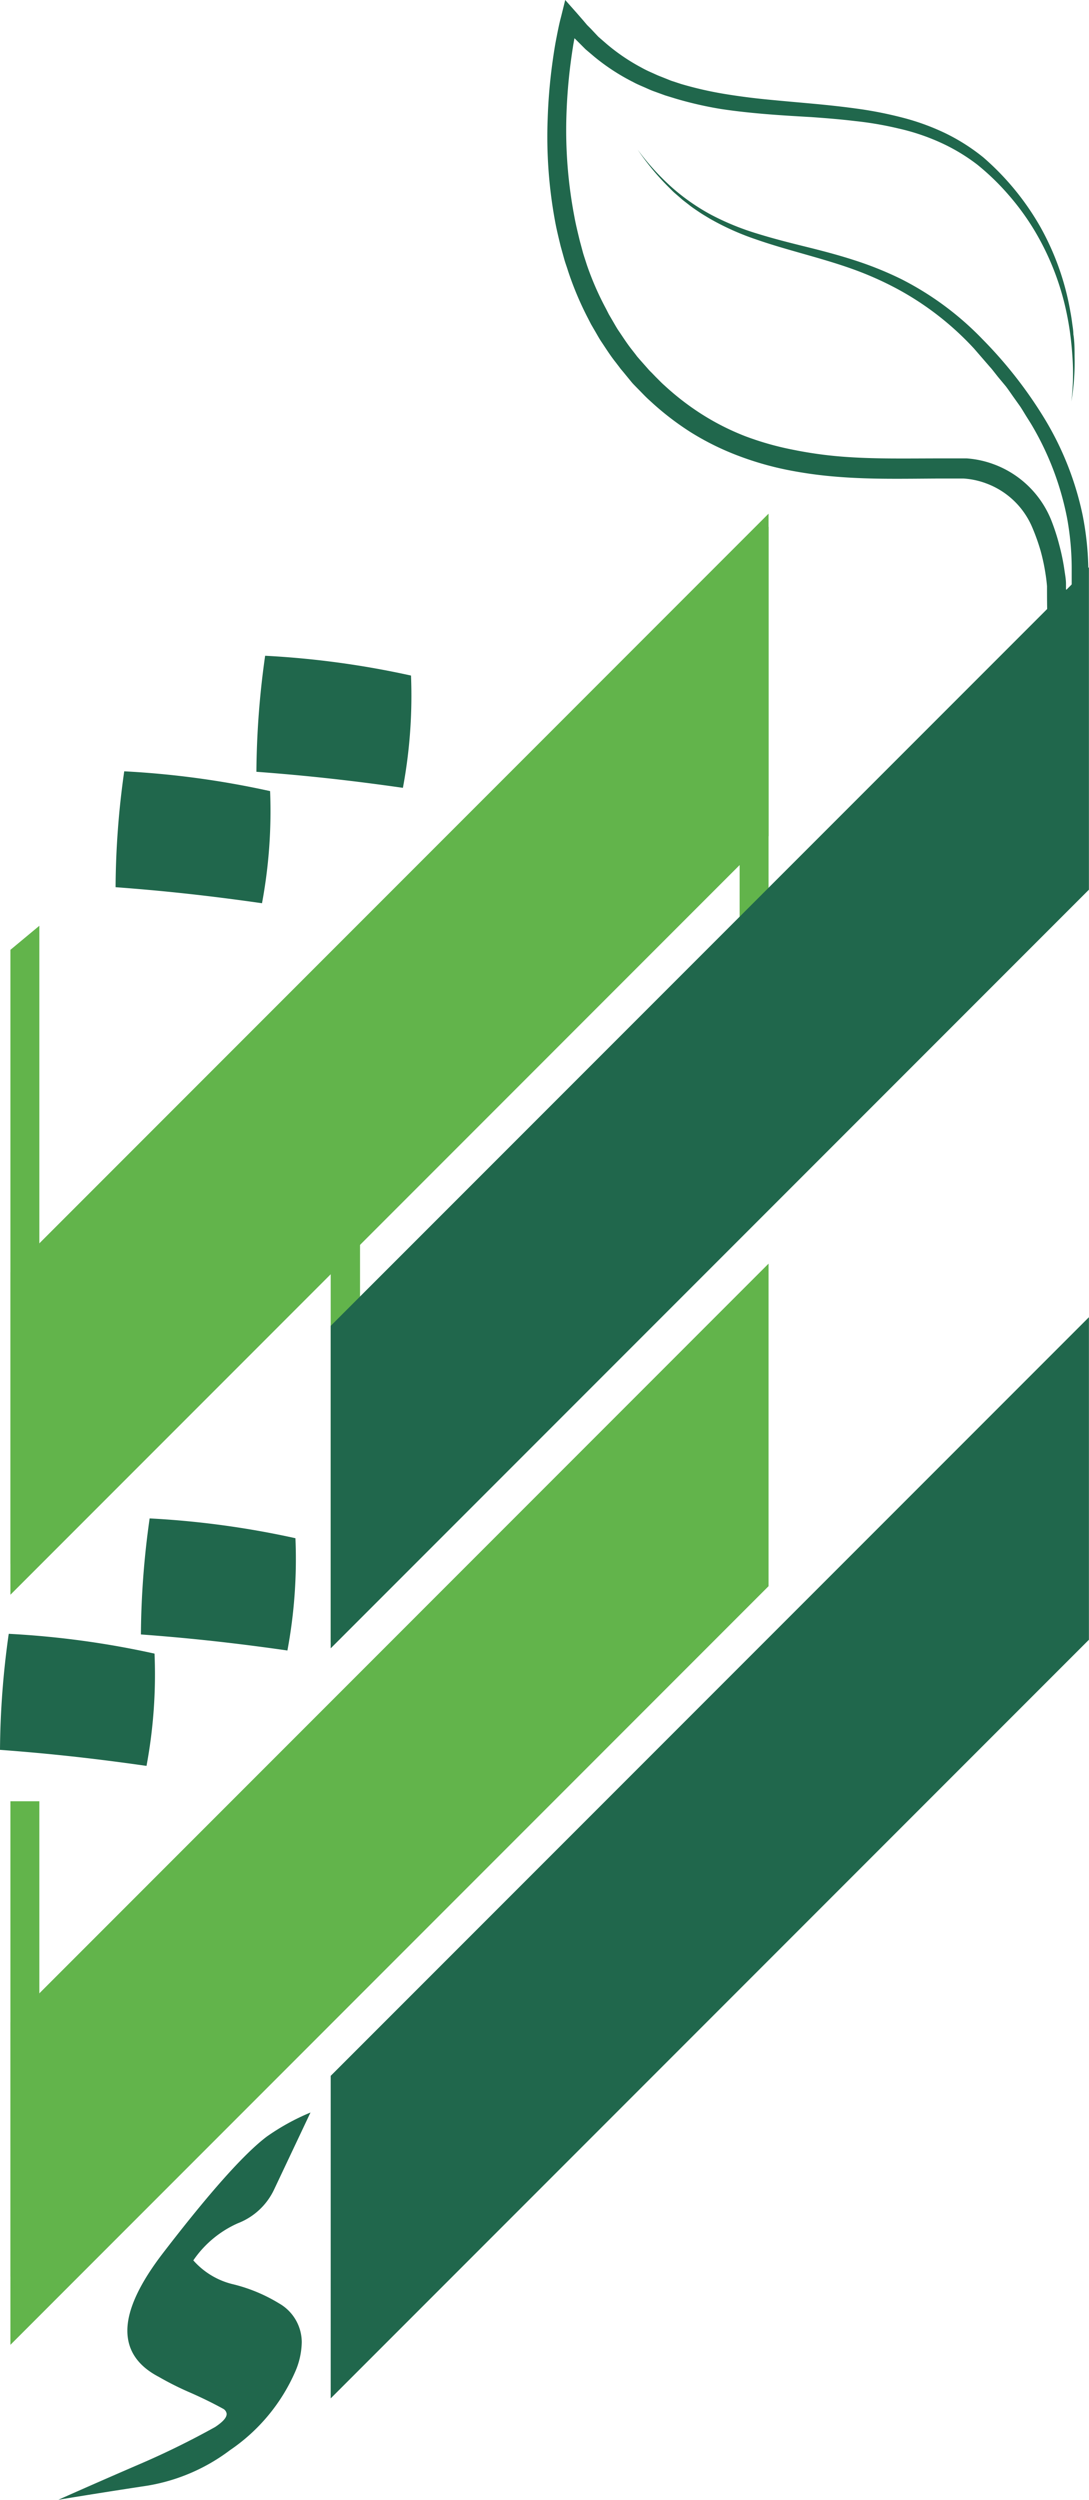
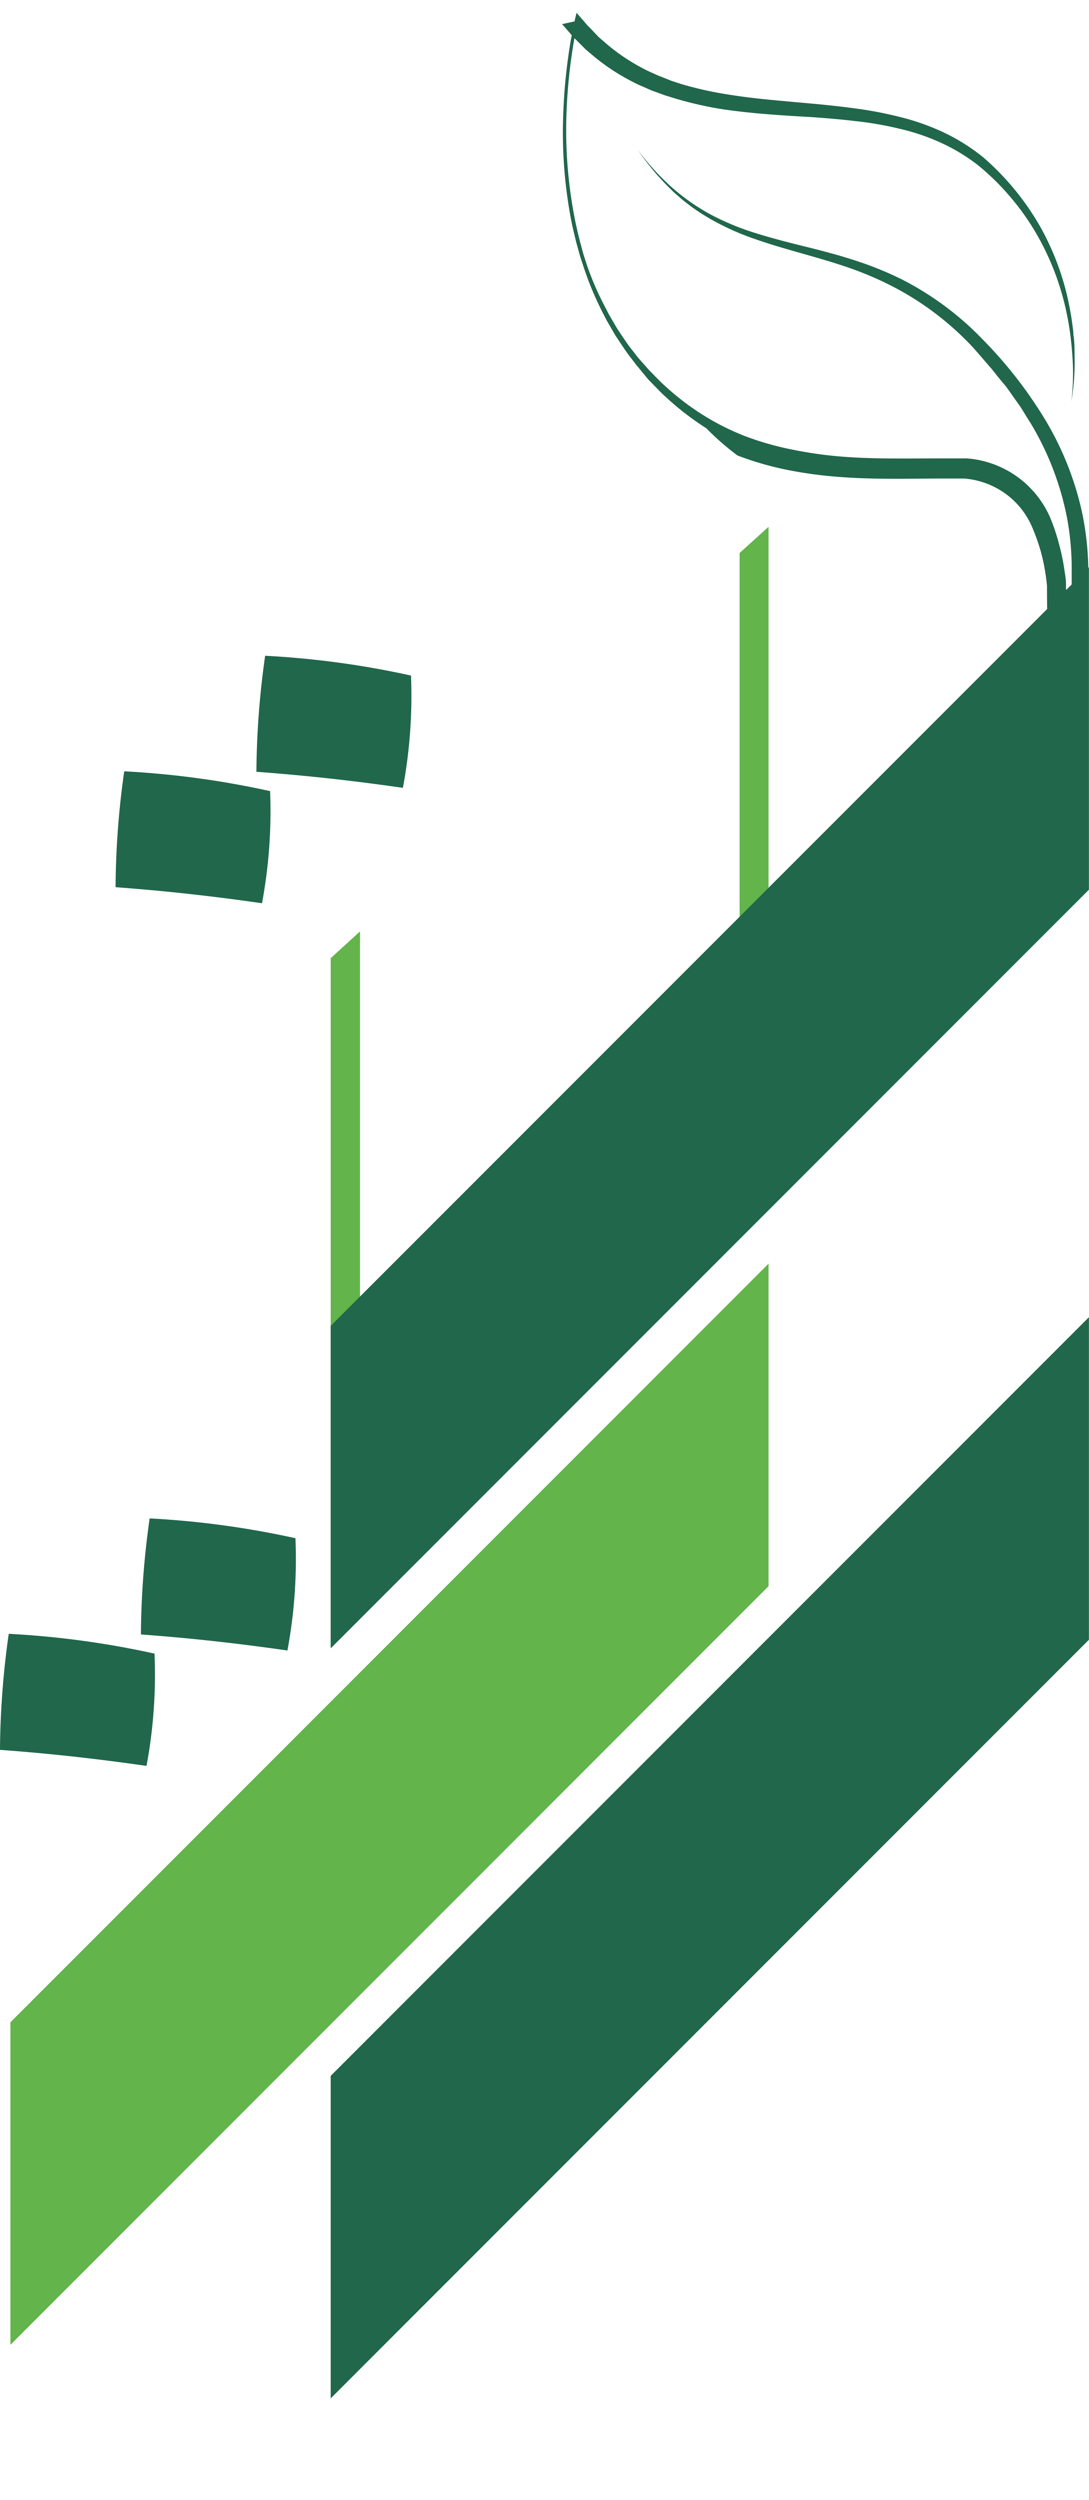
<svg xmlns="http://www.w3.org/2000/svg" id="Layer_1" data-name="Layer 1" viewBox="0 0 135.87 311.74">
  <defs>
    <style>.cls-1{fill:#62b44b;}.cls-2{fill:#20674c;}</style>
  </defs>
  <polygon class="cls-1" points="92.28 152.28 95.89 149.02 95.89 65.69 92.28 68.95 92.28 152.28" />
  <polygon class="cls-1" points="41.26 204.78 44.92 201.44 44.92 116.14 41.26 119.48 41.26 204.78" />
-   <path class="cls-2" d="M133.67,50.07a29.05,29.05,0,0,0,.4-5.59c0-.93,0-1.87-.15-2.8,0-.47-.09-.93-.15-1.4s-.13-.92-.22-1.39a33.21,33.21,0,0,0-3.73-10.56,33.18,33.18,0,0,0-7.13-8.7,24.6,24.6,0,0,0-4.81-3.05,29.21,29.21,0,0,0-5.35-1.93A48.74,48.74,0,0,0,107,13.56c-1.87-.26-3.73-.46-5.59-.63s-3.71-.33-5.56-.51-3.66-.41-5.47-.71A45,45,0,0,1,85,10.48l-1.28-.42L82.5,9.57c-.42-.15-.82-.35-1.23-.53s-.81-.37-1.2-.59a24.42,24.42,0,0,1-4.42-3l-1-.87-.94-1-.47-.47-.43-.51-.87-1L70.52,0,70,2.1c-.15.55-.26,1.06-.37,1.59s-.21,1.06-.31,1.58c-.19,1.06-.34,2.11-.48,3.17-.27,2.12-.44,4.24-.51,6.38a58,58,0,0,0,.92,12.75c.19,1.05.45,2.09.7,3.13l.43,1.55c.14.52.33,1,.49,1.53a40,40,0,0,0,2.5,5.93l.37.72.4.69c.28.47.53.94.82,1.39.6.89,1.17,1.81,1.84,2.65l.49.64a3.92,3.92,0,0,0,.25.32l.26.31,1,1.22c.17.21.37.4.55.59l.57.58c.37.38.74.77,1.15,1.13a35.16,35.16,0,0,0,5.11,3.95A33.64,33.64,0,0,0,92,56.79a38.83,38.83,0,0,0,6.2,1.8,52.81,52.81,0,0,0,6.36.87c4.25.34,8.48.23,12.65.21h3a9.84,9.84,0,0,1,2.73.57,10,10,0,0,1,4.48,3.21,10.16,10.16,0,0,1,1.41,2.41,25.41,25.41,0,0,1,1,2.82,24.46,24.46,0,0,1,.62,2.92c.08.5.14,1,.18,1.49l0,.37c0,.07,0,3.24.07,3.45.1.45.33-.83.65-.51.63.67,1.63-.24,2.52-.49a2.65,2.65,0,0,0,1.85-1.87,2.21,2.21,0,0,0,.06-.34l0-.17V72.22c0-.53,0-1.06,0-1.6a37.32,37.32,0,0,0-.71-6.41,38.31,38.31,0,0,0-4.67-11.88,54.19,54.19,0,0,0-7.79-10,37.8,37.8,0,0,0-10.17-7.53,43.08,43.08,0,0,0-5.87-2.36c-2-.65-4-1.17-6.06-1.68s-4-1-6-1.62a32.46,32.46,0,0,1-5.73-2.33,26,26,0,0,1-5.06-3.54,30.9,30.9,0,0,1-4.16-4.61,31,31,0,0,0,4,4.81c.18.18.36.37.56.55l.59.51c.2.17.39.35.6.51l.62.48c.41.33.85.62,1.28.91s.89.56,1.34.83a32.5,32.5,0,0,0,5.74,2.58c2,.7,4,1.26,6,1.83s4,1.14,5.94,1.83A41.11,41.11,0,0,1,111.9,36a36.82,36.82,0,0,1,9.63,7.47l2,2.31c.18.19.33.39.49.59l.48.61,1,1.2.23.31.22.31.44.63.89,1.25c.28.42.54.87.81,1.3s.55.86.8,1.3a36.44,36.44,0,0,1,4.25,11.35,35,35,0,0,1,.57,6.06c0,.51,0,1,0,1.54l0,.77v.44h0v0s0,0,0,0a.39.39,0,0,1-.27.27.35.35,0,0,1-.35-.11.26.26,0,0,1-.09-.16s0-.37,0-.62c0-.54-.1-1.09-.18-1.63a26.67,26.67,0,0,0-.65-3.2,26.24,26.24,0,0,0-1-3.1,12.33,12.33,0,0,0-7.19-7,12.16,12.16,0,0,0-3.37-.73l-.44,0h-2.79c-4.2,0-8.35.1-12.44-.23a50.45,50.45,0,0,1-6-.85A36.85,36.85,0,0,1,93,54.4a31.15,31.15,0,0,1-5.35-2.69,32.93,32.93,0,0,1-4.75-3.65c-.38-.33-.72-.7-1.08-1.05l-.52-.54a6.76,6.76,0,0,1-.52-.55l-1-1.13-.25-.29c-.08-.09-.15-.2-.23-.3l-.46-.59c-.63-.79-1.16-1.64-1.73-2.47-.27-.42-.51-.86-.77-1.3l-.38-.65-.34-.67A36.59,36.59,0,0,1,73.21,33c-.15-.48-.33-1-.46-1.44L72.33,30c-.24-1-.49-2-.67-3a57.36,57.36,0,0,1-1-12.22q.08-3.09.44-6.16c.12-1,.26-2,.43-3.06.09-.5.18-1,.28-1.51s.21-1,.32-1.48l-2,.44.95,1.09.47.54.51.51,1,1,1.11.94a26.1,26.1,0,0,0,4.84,3.15c.42.23.87.42,1.31.61s.87.4,1.33.56l1.35.49,1.37.42A46.44,46.44,0,0,0,90,13.6c3.74.56,7.49.79,11.2,1,1.85.13,3.69.28,5.52.5a42.45,42.45,0,0,1,5.41.93,26.86,26.86,0,0,1,5.15,1.72,23.44,23.44,0,0,1,4.64,2.77,30.33,30.33,0,0,1,3.91,3.78,31.17,31.17,0,0,1,3.23,4.43,33.14,33.14,0,0,1,4,10.22c.19.9.35,1.82.47,2.73s.21,1.85.27,2.77A29.73,29.73,0,0,1,133.67,50.07Z" />
-   <polygon class="cls-1" points="95.89 64.05 95.89 104.26 1.3 198.86 1.3 158.65 95.89 64.05" />
+   <path class="cls-2" d="M133.67,50.07a29.05,29.05,0,0,0,.4-5.59c0-.93,0-1.87-.15-2.8,0-.47-.09-.93-.15-1.4s-.13-.92-.22-1.39a33.21,33.21,0,0,0-3.73-10.56,33.18,33.18,0,0,0-7.13-8.7,24.6,24.6,0,0,0-4.81-3.05,29.21,29.21,0,0,0-5.35-1.93A48.74,48.74,0,0,0,107,13.56c-1.87-.26-3.73-.46-5.59-.63s-3.71-.33-5.56-.51-3.66-.41-5.47-.71A45,45,0,0,1,85,10.48l-1.28-.42L82.5,9.57c-.42-.15-.82-.35-1.23-.53s-.81-.37-1.2-.59a24.42,24.42,0,0,1-4.42-3l-1-.87-.94-1-.47-.47-.43-.51-.87-1c-.15.55-.26,1.06-.37,1.59s-.21,1.06-.31,1.58c-.19,1.06-.34,2.11-.48,3.17-.27,2.12-.44,4.24-.51,6.38a58,58,0,0,0,.92,12.75c.19,1.05.45,2.09.7,3.13l.43,1.55c.14.52.33,1,.49,1.53a40,40,0,0,0,2.5,5.93l.37.72.4.69c.28.47.53.94.82,1.39.6.89,1.17,1.81,1.84,2.65l.49.64a3.92,3.92,0,0,0,.25.32l.26.31,1,1.22c.17.21.37.4.55.59l.57.58c.37.38.74.77,1.15,1.13a35.16,35.16,0,0,0,5.11,3.95A33.64,33.64,0,0,0,92,56.79a38.83,38.83,0,0,0,6.2,1.8,52.81,52.81,0,0,0,6.36.87c4.25.34,8.48.23,12.65.21h3a9.84,9.84,0,0,1,2.73.57,10,10,0,0,1,4.48,3.21,10.16,10.16,0,0,1,1.41,2.41,25.41,25.41,0,0,1,1,2.82,24.46,24.46,0,0,1,.62,2.92c.08.5.14,1,.18,1.49l0,.37c0,.07,0,3.24.07,3.45.1.45.33-.83.65-.51.63.67,1.63-.24,2.52-.49a2.65,2.65,0,0,0,1.85-1.87,2.21,2.21,0,0,0,.06-.34l0-.17V72.22c0-.53,0-1.06,0-1.6a37.32,37.32,0,0,0-.71-6.41,38.31,38.31,0,0,0-4.67-11.88,54.19,54.19,0,0,0-7.79-10,37.8,37.8,0,0,0-10.17-7.53,43.08,43.08,0,0,0-5.87-2.36c-2-.65-4-1.17-6.06-1.68s-4-1-6-1.62a32.46,32.46,0,0,1-5.73-2.33,26,26,0,0,1-5.06-3.54,30.9,30.9,0,0,1-4.16-4.61,31,31,0,0,0,4,4.81c.18.18.36.37.56.55l.59.51c.2.17.39.35.6.51l.62.48c.41.33.85.62,1.28.91s.89.56,1.34.83a32.5,32.5,0,0,0,5.74,2.58c2,.7,4,1.26,6,1.83s4,1.14,5.94,1.83A41.11,41.11,0,0,1,111.9,36a36.82,36.82,0,0,1,9.63,7.47l2,2.31c.18.19.33.39.49.59l.48.61,1,1.2.23.31.22.31.44.63.89,1.25c.28.42.54.87.81,1.3s.55.86.8,1.3a36.44,36.44,0,0,1,4.25,11.35,35,35,0,0,1,.57,6.06c0,.51,0,1,0,1.54l0,.77v.44h0v0s0,0,0,0a.39.39,0,0,1-.27.27.35.35,0,0,1-.35-.11.26.26,0,0,1-.09-.16s0-.37,0-.62c0-.54-.1-1.09-.18-1.63a26.67,26.67,0,0,0-.65-3.2,26.24,26.24,0,0,0-1-3.1,12.33,12.33,0,0,0-7.19-7,12.16,12.16,0,0,0-3.37-.73l-.44,0h-2.79c-4.2,0-8.35.1-12.44-.23a50.45,50.45,0,0,1-6-.85A36.85,36.85,0,0,1,93,54.4a31.15,31.15,0,0,1-5.35-2.69,32.93,32.93,0,0,1-4.75-3.65c-.38-.33-.72-.7-1.08-1.05l-.52-.54a6.76,6.76,0,0,1-.52-.55l-1-1.13-.25-.29c-.08-.09-.15-.2-.23-.3l-.46-.59c-.63-.79-1.16-1.64-1.73-2.47-.27-.42-.51-.86-.77-1.3l-.38-.65-.34-.67A36.59,36.59,0,0,1,73.21,33c-.15-.48-.33-1-.46-1.44L72.33,30c-.24-1-.49-2-.67-3a57.36,57.36,0,0,1-1-12.22q.08-3.09.44-6.16c.12-1,.26-2,.43-3.06.09-.5.18-1,.28-1.51s.21-1,.32-1.48l-2,.44.95,1.09.47.54.51.51,1,1,1.11.94a26.1,26.1,0,0,0,4.84,3.15c.42.23.87.42,1.31.61s.87.4,1.33.56l1.35.49,1.37.42A46.44,46.44,0,0,0,90,13.6c3.74.56,7.49.79,11.2,1,1.85.13,3.69.28,5.52.5a42.45,42.45,0,0,1,5.41.93,26.86,26.86,0,0,1,5.15,1.72,23.44,23.44,0,0,1,4.64,2.77,30.33,30.33,0,0,1,3.91,3.78,31.17,31.17,0,0,1,3.23,4.43,33.14,33.14,0,0,1,4,10.22c.19.9.35,1.82.47,2.73s.21,1.85.27,2.77A29.73,29.73,0,0,1,133.67,50.07Z" />
  <polygon class="cls-1" points="95.89 157.57 95.89 197.79 1.3 292.39 1.3 252.17 95.89 157.57" />
  <polygon class="cls-2" points="135.86 70.73 135.86 110.94 41.26 205.54 41.26 165.33 135.86 70.73" />
  <polygon class="cls-2" points="135.86 164.25 135.86 204.47 41.26 299.07 41.26 258.85 135.86 164.25" />
-   <polygon class="cls-1" points="1.3 195 4.91 192.01 4.91 115.44 1.3 118.44 1.3 195" />
-   <rect class="cls-1" x="1.3" y="224.61" width="3.61" height="59.27" />
  <path class="cls-2" d="M32.69,112.63c-6.58-.94-12.2-1.55-18.27-2A105.39,105.39,0,0,1,15.5,96.18a110.84,110.84,0,0,1,18.2,2.47A62.68,62.68,0,0,1,32.69,112.63Z" />
  <path class="cls-2" d="M50.27,98.24c-6.58-.94-12.2-1.55-18.28-2a106.89,106.89,0,0,1,1.09-14.47,110.84,110.84,0,0,1,18.2,2.47A62.68,62.68,0,0,1,50.27,98.24Z" />
-   <path class="cls-2" d="M34.83,287.23a20.2,20.2,0,0,0-5.66-2.37,9.57,9.57,0,0,1-5.05-3,13.22,13.22,0,0,1,5.56-4.63A8.29,8.29,0,0,0,34.21,273l4.53-9.58a28.31,28.31,0,0,0-5.45,3q-4.23,3.19-12.87,14.42-4.53,5.86-4.53,9.78,0,3.71,3.91,5.76a38.31,38.31,0,0,0,4,2c1.48.65,2.83,1.32,4.07,2a.84.84,0,0,1,.41.62c0,.48-.48,1-1.44,1.64a103.43,103.43,0,0,1-9.68,4.74q-5,2.16-9.88,4.33,5.65-.93,11.07-1.75a23.47,23.47,0,0,0,10.34-4.43,22.93,22.93,0,0,0,8.14-9.78,9.57,9.57,0,0,0,.82-3.71A5.59,5.59,0,0,0,34.83,287.23Z" />
  <path class="cls-2" d="M18.28,220.2c-6.58-.94-12.2-1.55-18.28-2a106.89,106.89,0,0,1,1.09-14.47,110.87,110.87,0,0,1,18.19,2.47A62,62,0,0,1,18.28,220.2Z" />
  <path class="cls-2" d="M35.86,205.81c-6.58-.94-12.2-1.55-18.28-2a106.89,106.89,0,0,1,1.09-14.47,110.87,110.87,0,0,1,18.19,2.47A62,62,0,0,1,35.86,205.81Z" />
</svg>